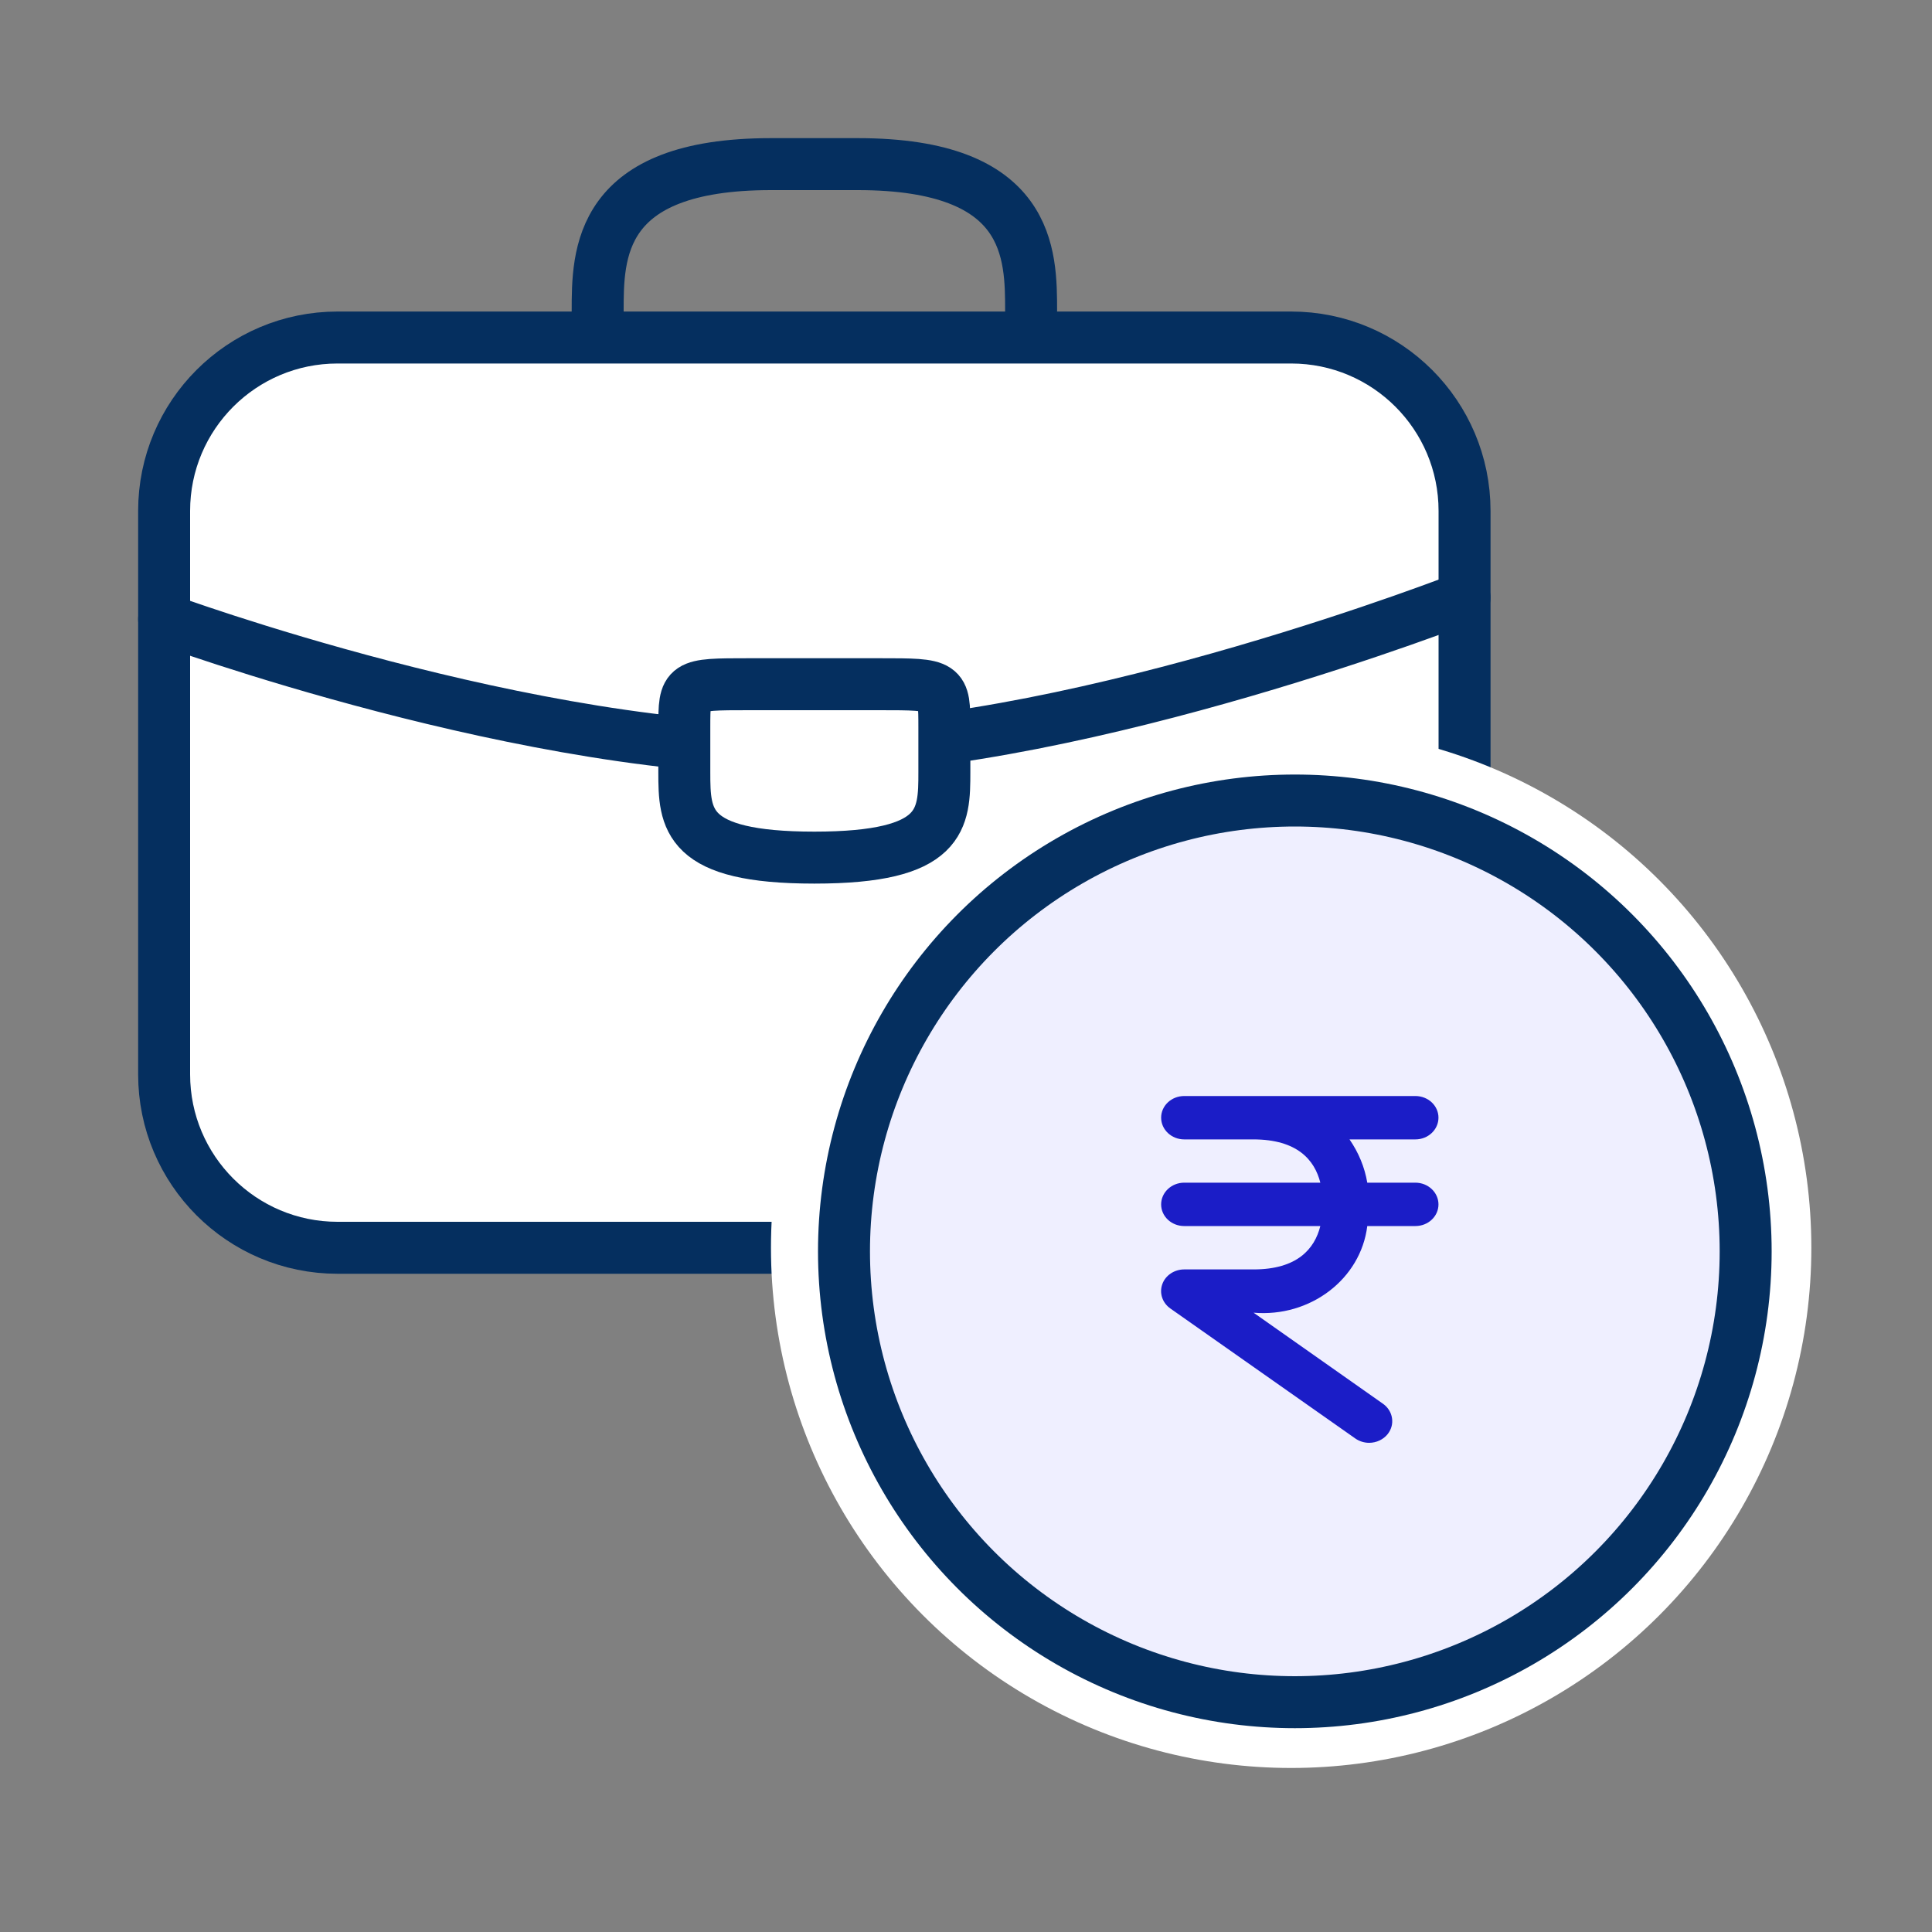
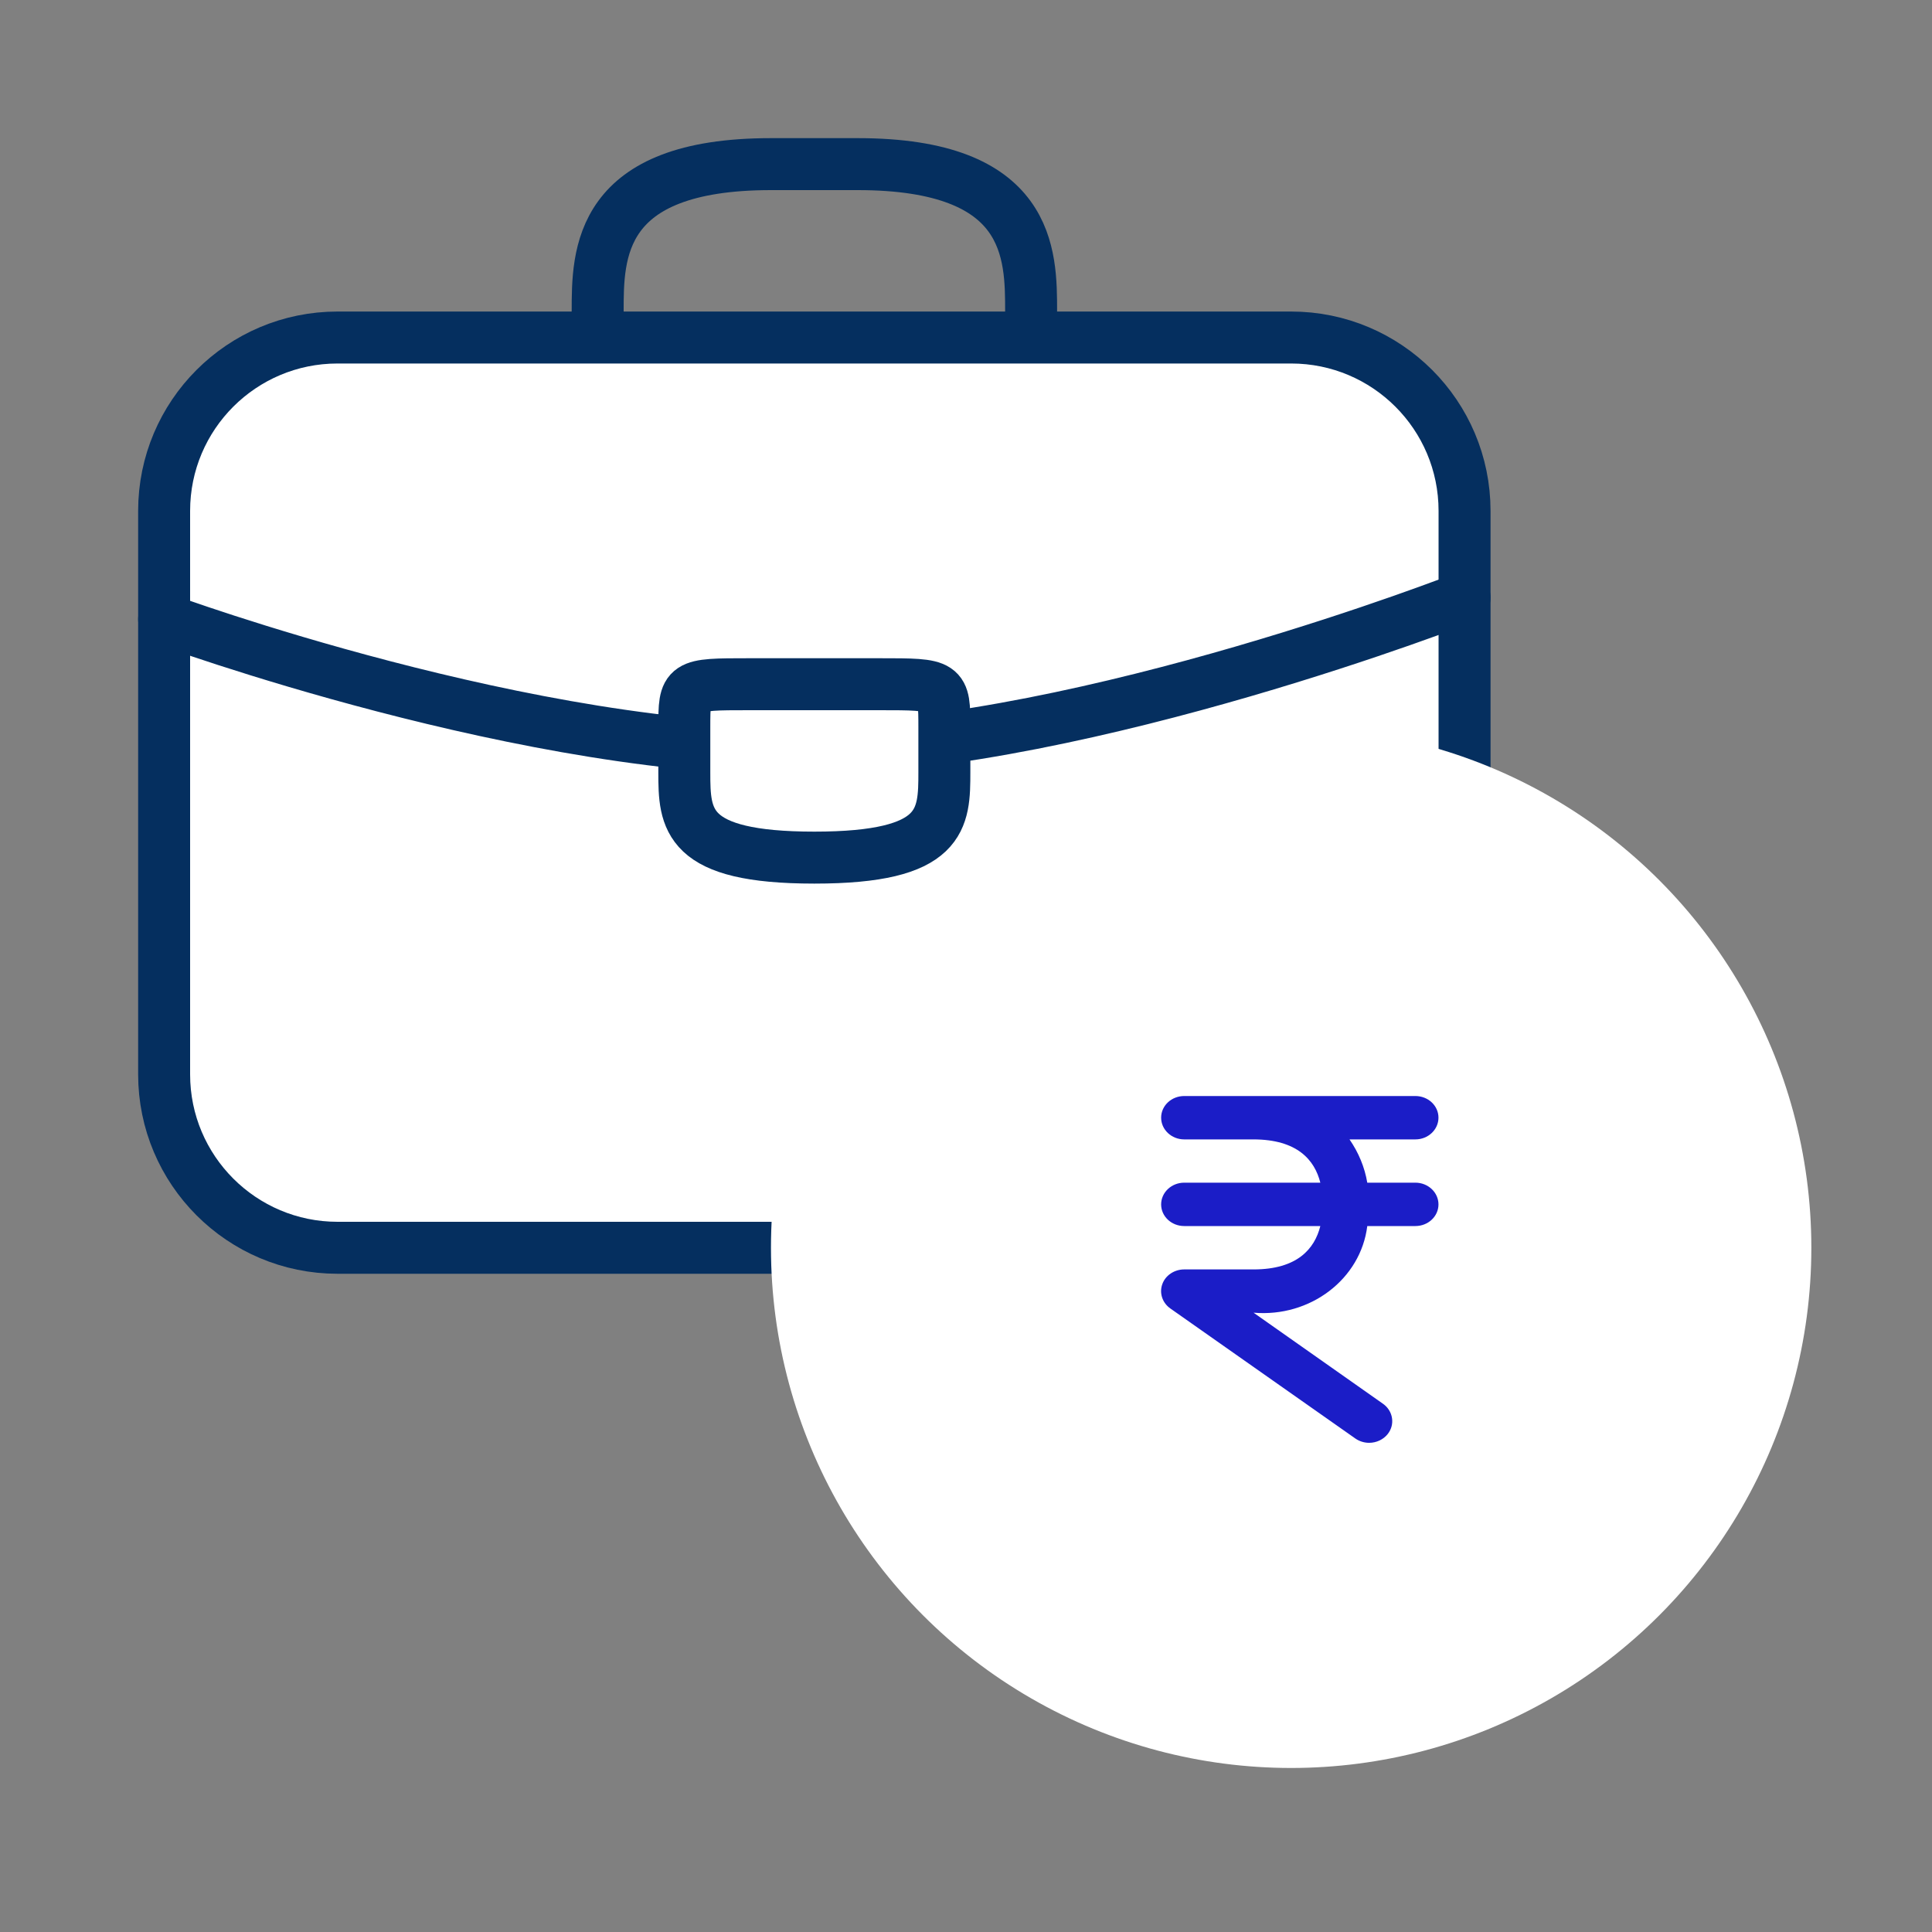
<svg xmlns="http://www.w3.org/2000/svg" width="20" height="20" viewBox="0 0 20 20" fill="none">
  <rect x="0" y="0" width="20" height="20" fill="#808080" stroke="none" />
  <path d="M6.187 3.494V3.224C6.187 2.629 6.187 1.699 7.981 1.699H8.879C10.674 1.699 10.674 2.629 10.674 3.224V3.494" stroke="#052F5F" stroke-width="0.538" stroke-miterlimit="10" stroke-linecap="round" stroke-linejoin="round" />
  <path d="M1.699 11.122C1.699 12.113 2.503 12.917 3.494 12.917H13.366C14.357 12.917 15.161 12.113 15.161 11.122V5.289C15.161 4.297 14.357 3.494 13.366 3.494L3.494 3.494C2.503 3.494 1.699 4.297 1.699 5.289L1.699 11.122Z" fill="white" stroke="#052F5F" stroke-width="0.538" stroke-miterlimit="10" stroke-linecap="round" stroke-linejoin="round" />
  <path d="M15.161 6.186C15.161 6.186 11.291 7.701 8.43 7.757C5.513 7.813 1.699 6.41 1.699 6.41" stroke="#052F5F" stroke-width="0.538" stroke-miterlimit="10" stroke-linecap="round" stroke-linejoin="round" />
  <path d="M9.776 7.532V7.981C9.776 7.985 9.776 7.985 9.776 7.99C9.776 8.479 9.77 8.878 8.43 8.878C7.097 8.878 7.084 8.483 7.084 7.994V7.532C7.084 7.083 7.084 7.083 7.757 7.083H9.103C9.776 7.083 9.776 7.083 9.776 7.532Z" fill="white" stroke="#052F5F" stroke-width="0.538" stroke-miterlimit="10" stroke-linecap="round" stroke-linejoin="round" />
  <circle cx="13.366" cy="12.917" r="5.385" fill="white" />
-   <circle cx="13.404" cy="12.954" r="4.667" fill="#EFEFFF" stroke="#052F5F" stroke-width="0.538" />
  <path d="M14.652 12.243C14.784 12.243 14.891 12.344 14.891 12.468C14.891 12.592 14.784 12.692 14.652 12.692H14.154C14.086 13.241 13.564 13.639 12.977 13.589L14.317 14.532C14.368 14.568 14.401 14.621 14.41 14.68C14.419 14.739 14.403 14.798 14.365 14.846C14.32 14.902 14.249 14.936 14.173 14.936C14.122 14.936 14.071 14.92 14.03 14.891L12.115 13.545C12.033 13.487 11.999 13.386 12.032 13.294C12.064 13.203 12.156 13.141 12.259 13.141H12.977C13.429 13.141 13.609 12.928 13.668 12.692H12.259C12.127 12.692 12.02 12.592 12.02 12.468C12.02 12.344 12.127 12.243 12.259 12.243H13.668C13.609 12.008 13.429 11.795 12.974 11.795H12.259C12.127 11.795 12.02 11.694 12.02 11.57C12.02 11.446 12.127 11.346 12.259 11.346H14.652C14.784 11.346 14.891 11.446 14.891 11.57C14.891 11.694 14.784 11.795 14.652 11.795H13.97C14.064 11.931 14.127 12.083 14.154 12.243H14.652Z" fill="#1B1DC7" />
</svg>